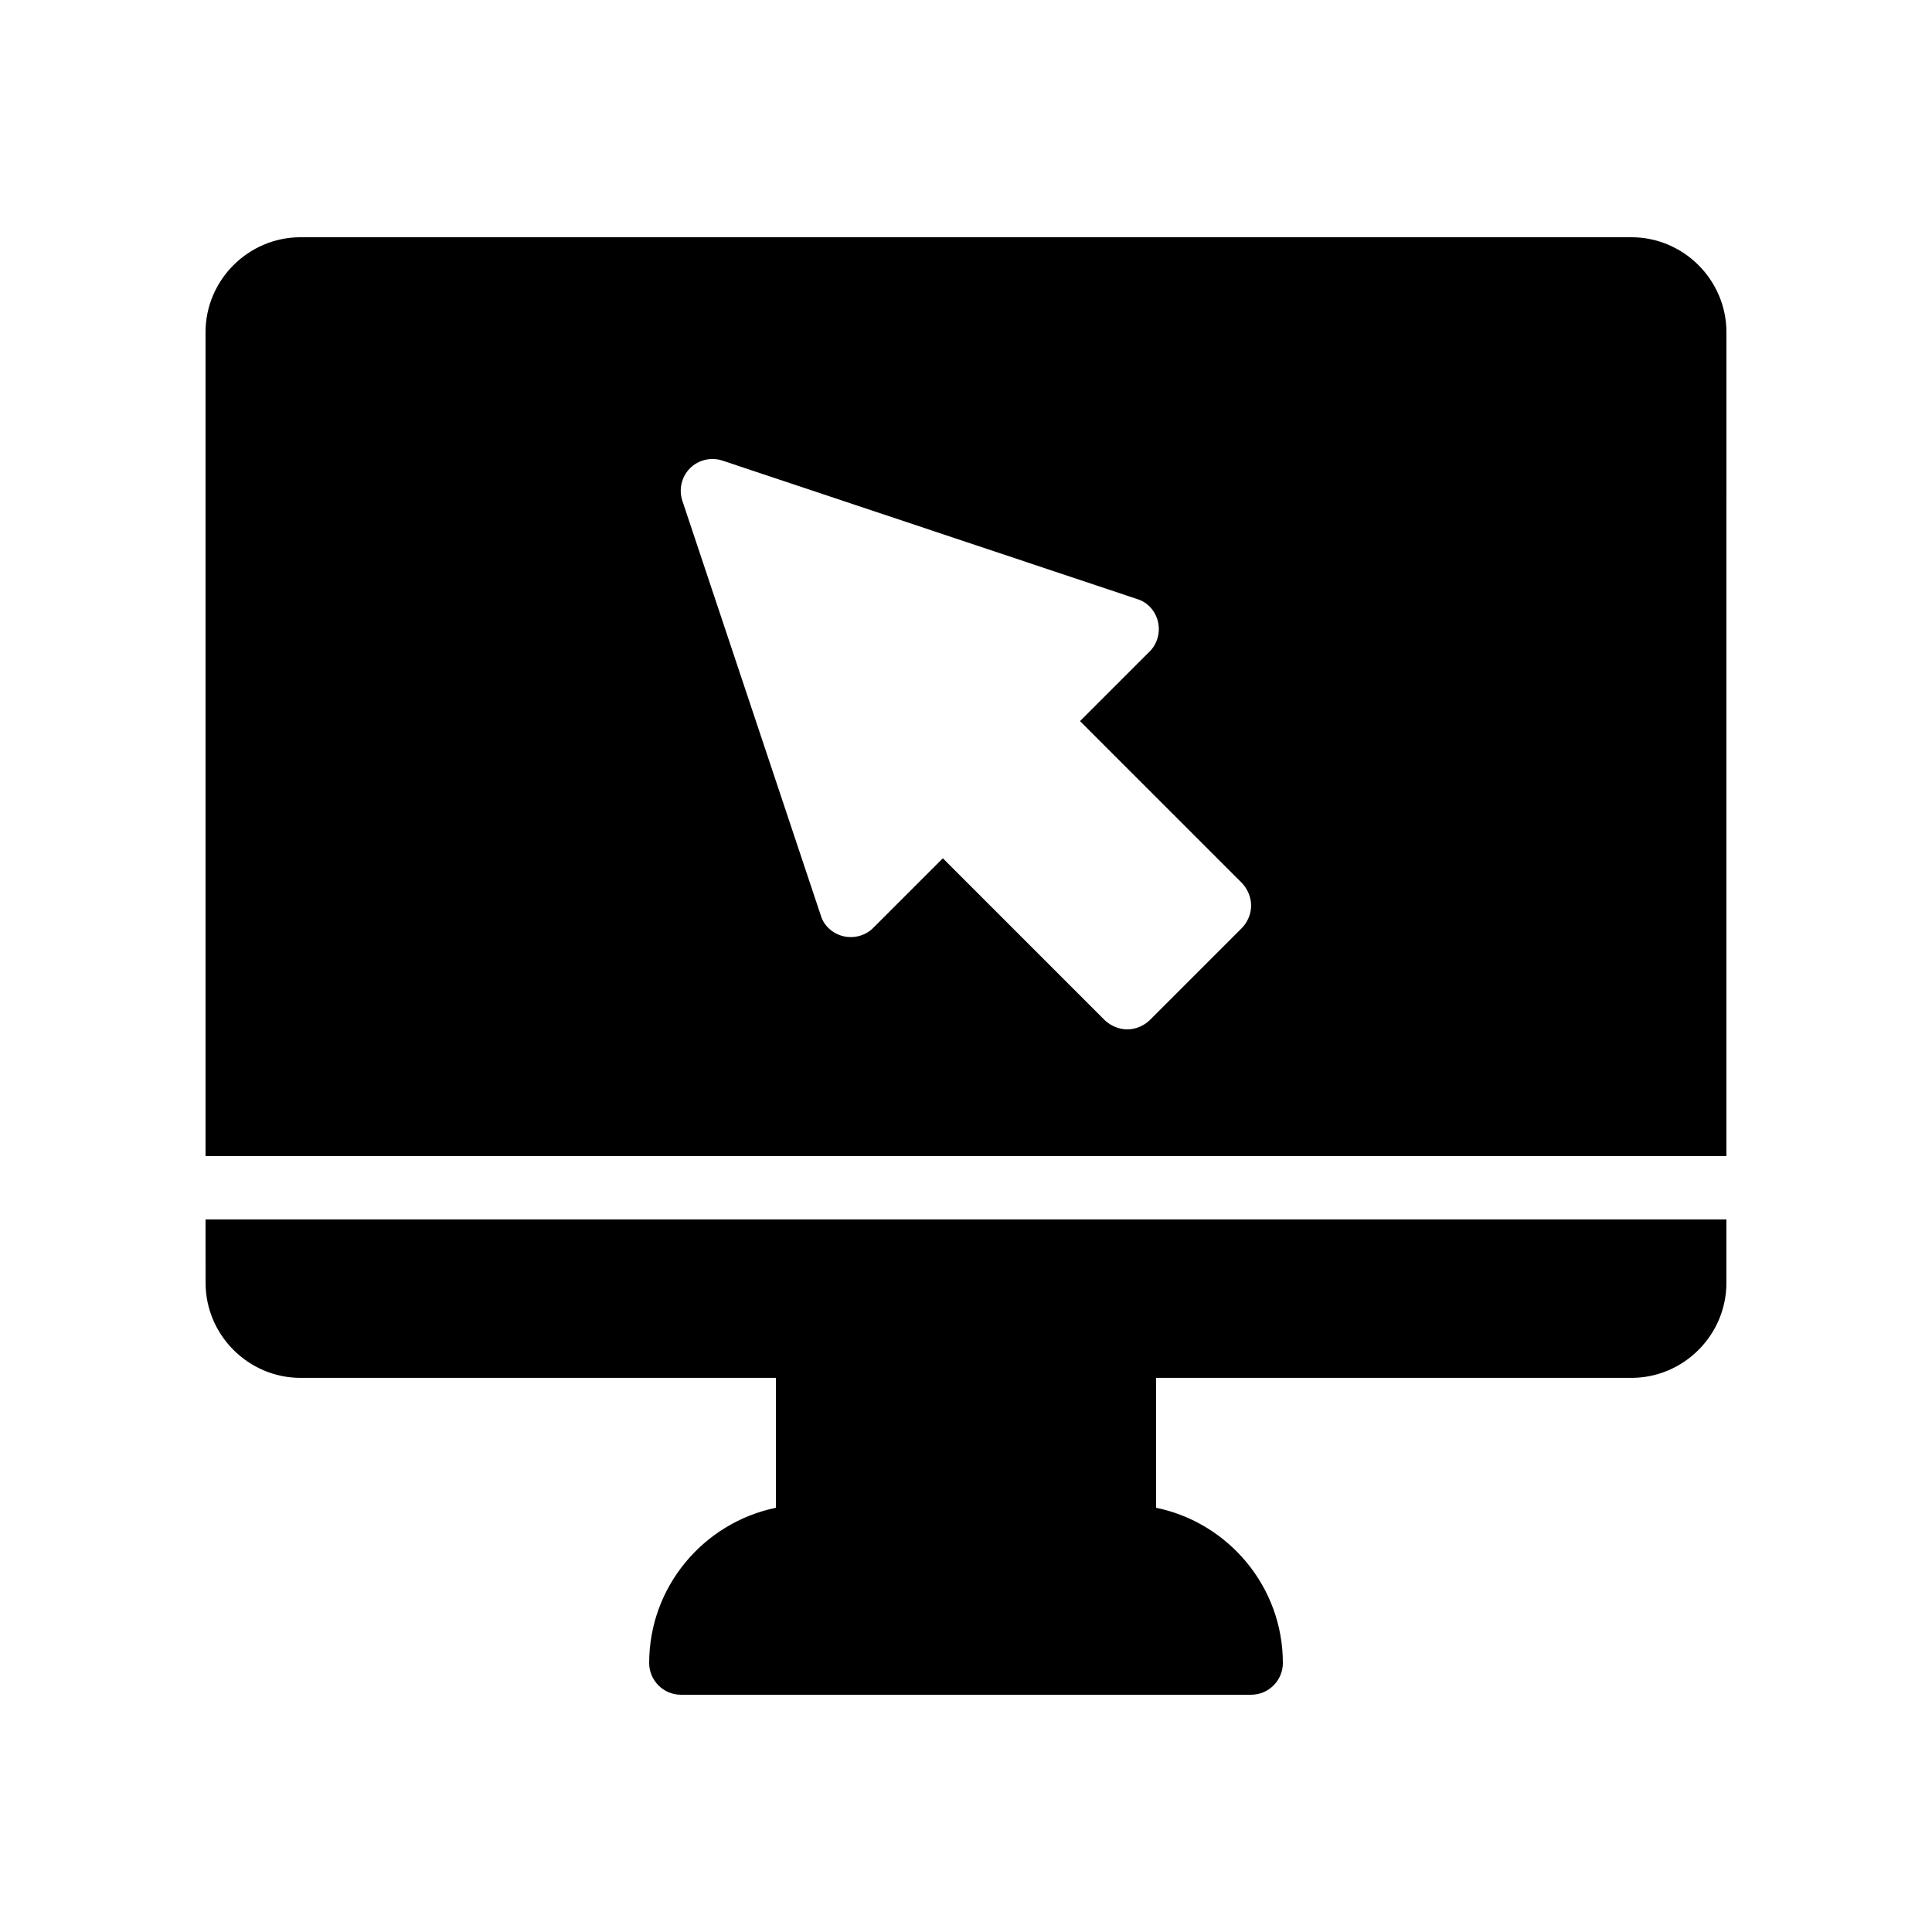
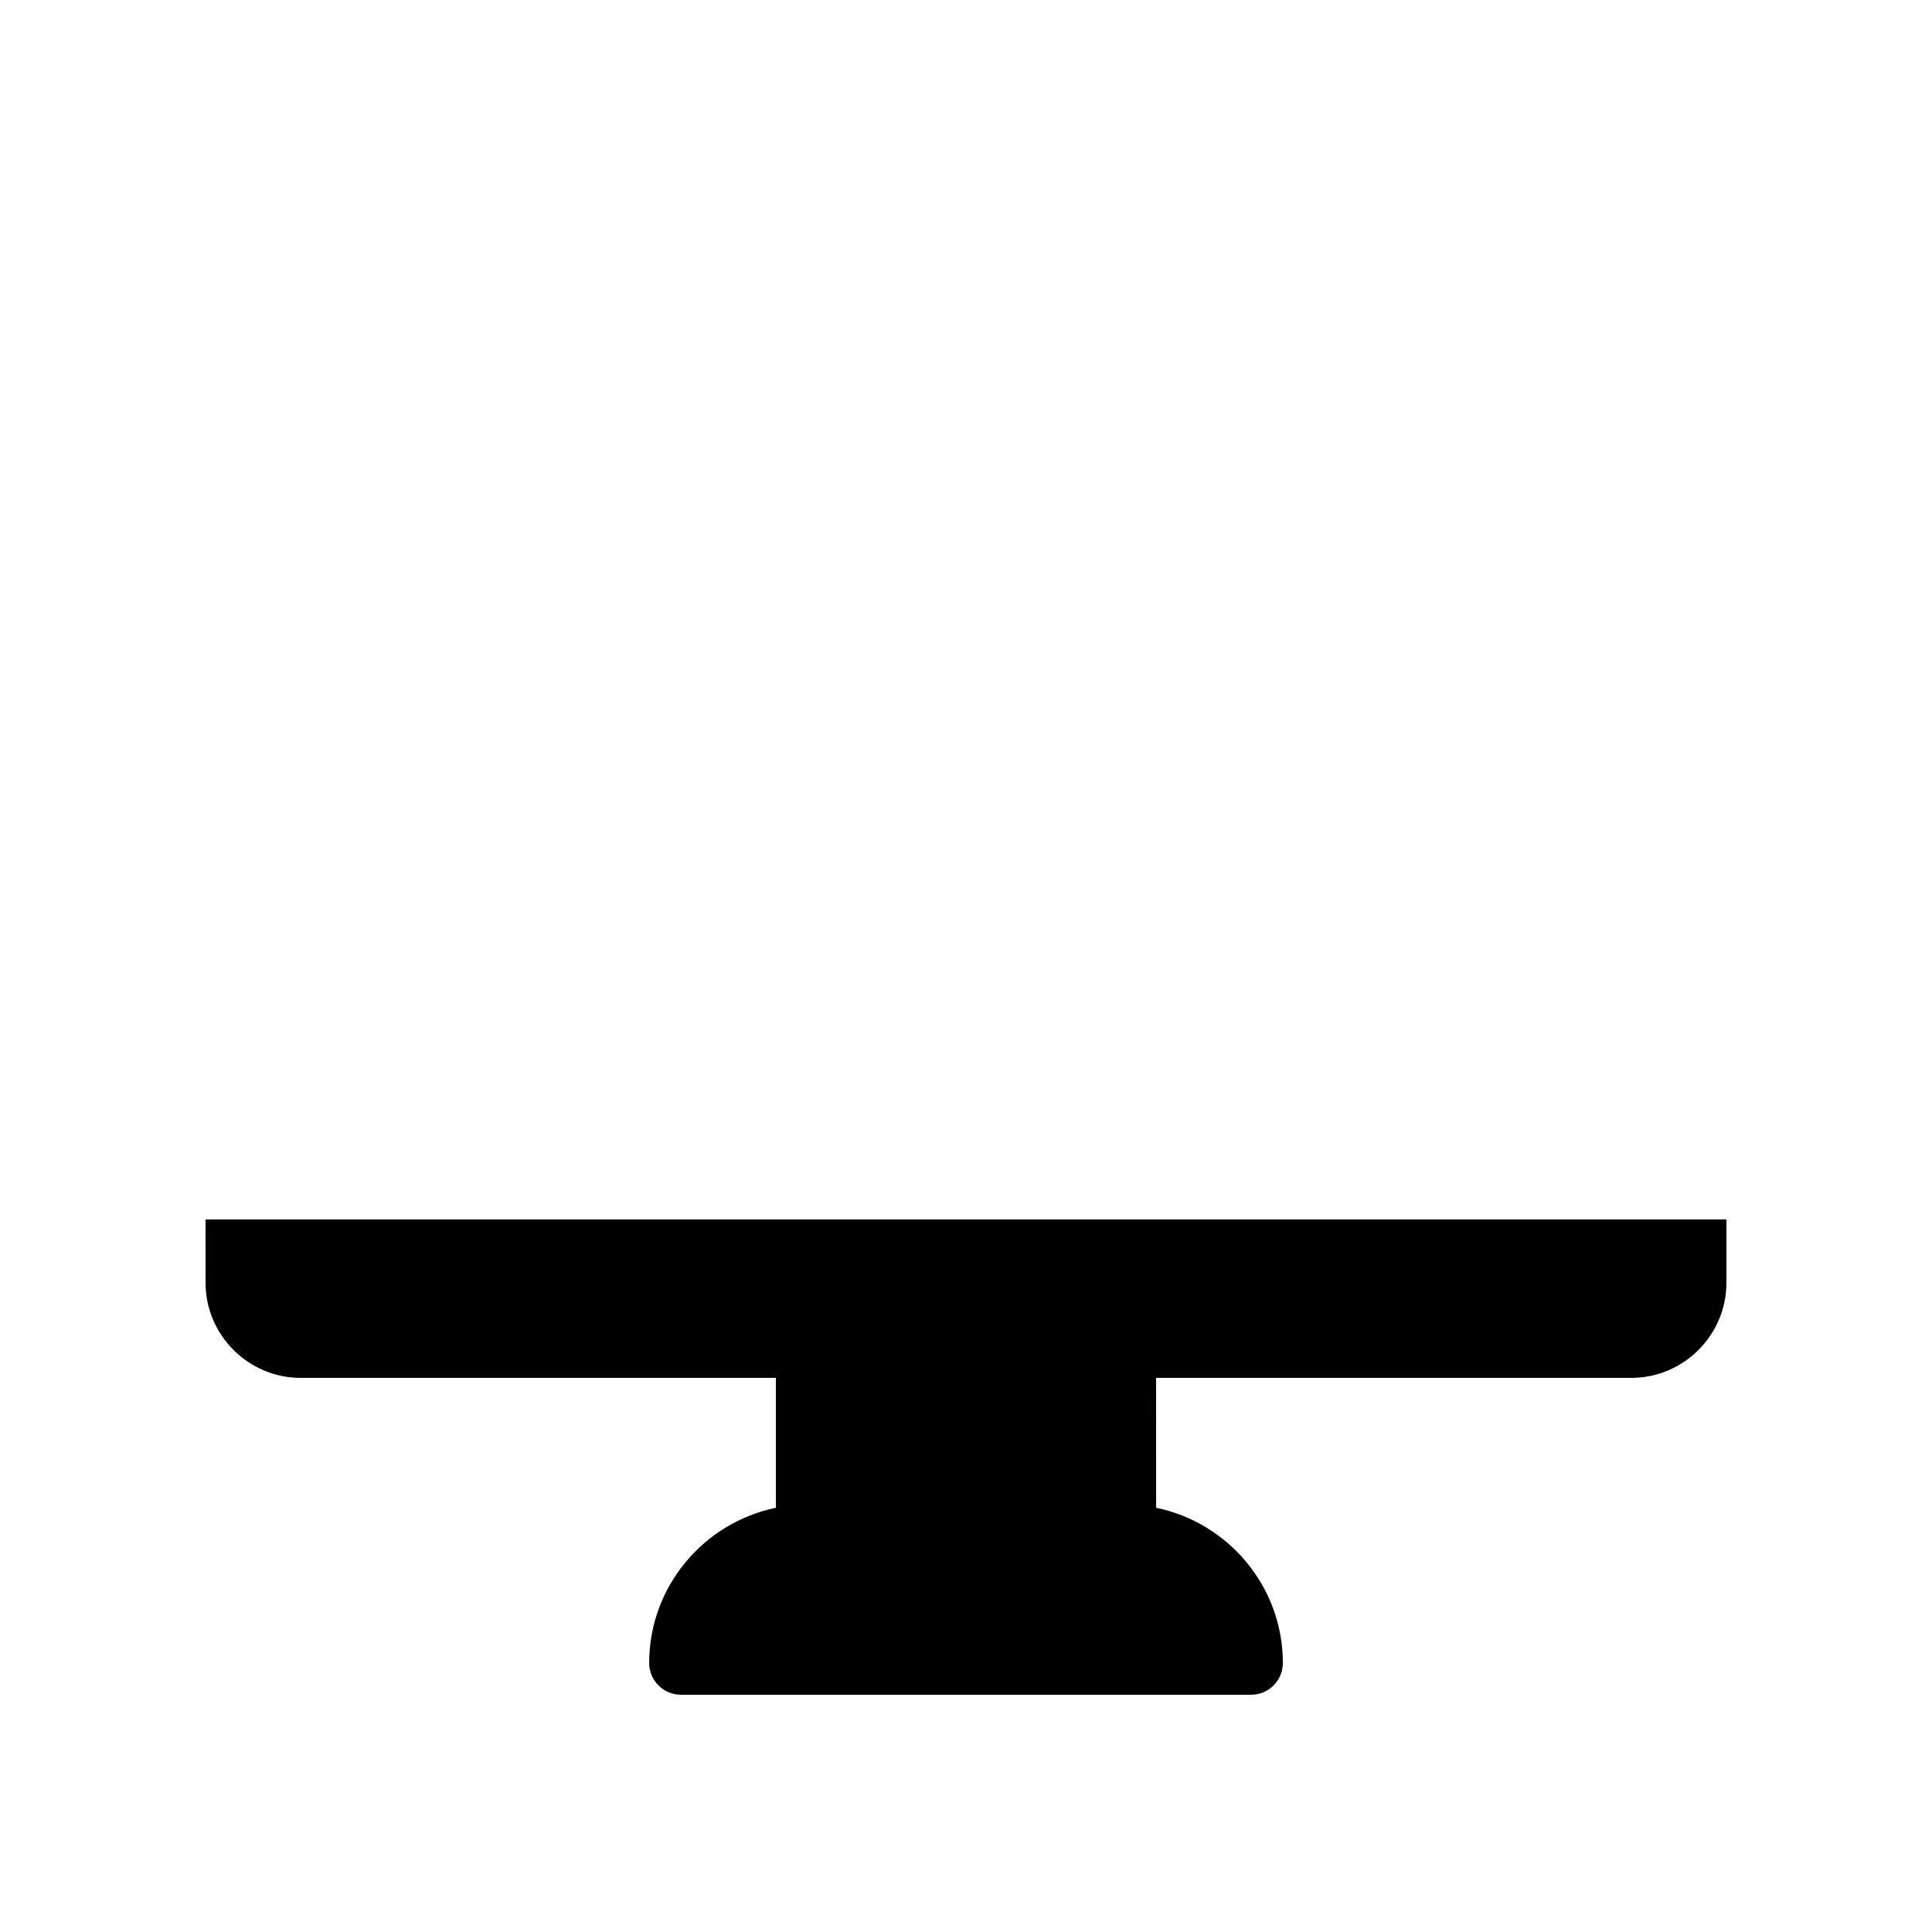
<svg xmlns="http://www.w3.org/2000/svg" fill="#000000" width="800px" height="800px" version="1.1" viewBox="144 144 512 512">
  <g>
-     <path d="m576.33 206.87h-352.67c-13.855 0-25.191 11.336-25.191 25.191v218.32h403.05l0.004-218.32c0-13.855-11.336-25.191-25.191-25.191zm-103.2 183.05-24.434 24.434c-1.598 1.512-3.699 2.438-5.965 2.438-2.184 0-4.367-0.922-5.961-2.434l-42.906-42.906-18.473 18.473c-2.016 2.016-5.039 2.856-7.894 2.184-2.769-0.672-5.121-2.688-5.961-5.457l-36.695-109.91c-1.008-3.023-0.25-6.383 2.016-8.648s5.625-3.023 8.648-2.016l109.91 36.695c2.769 0.84 4.785 3.191 5.457 5.961 0.672 2.856-0.168 5.879-2.184 7.894l-18.473 18.473 42.906 42.906c1.512 1.594 2.434 3.777 2.434 5.961 0.004 2.262-0.922 4.363-2.43 5.957z" />
    <path d="m198.48 483.96c0 13.855 11.336 25.191 25.191 25.191h125.95v34.426c-19.145 3.945-33.586 20.906-33.586 41.145 0 4.617 3.777 8.398 8.398 8.398h151.14c4.617 0 8.398-3.777 8.398-8.398 0-20.238-14.441-37.199-33.586-41.145l-0.012-34.426h125.95c13.855 0 25.191-11.336 25.191-25.191v-16.793h-403.05z" />
  </g>
</svg>